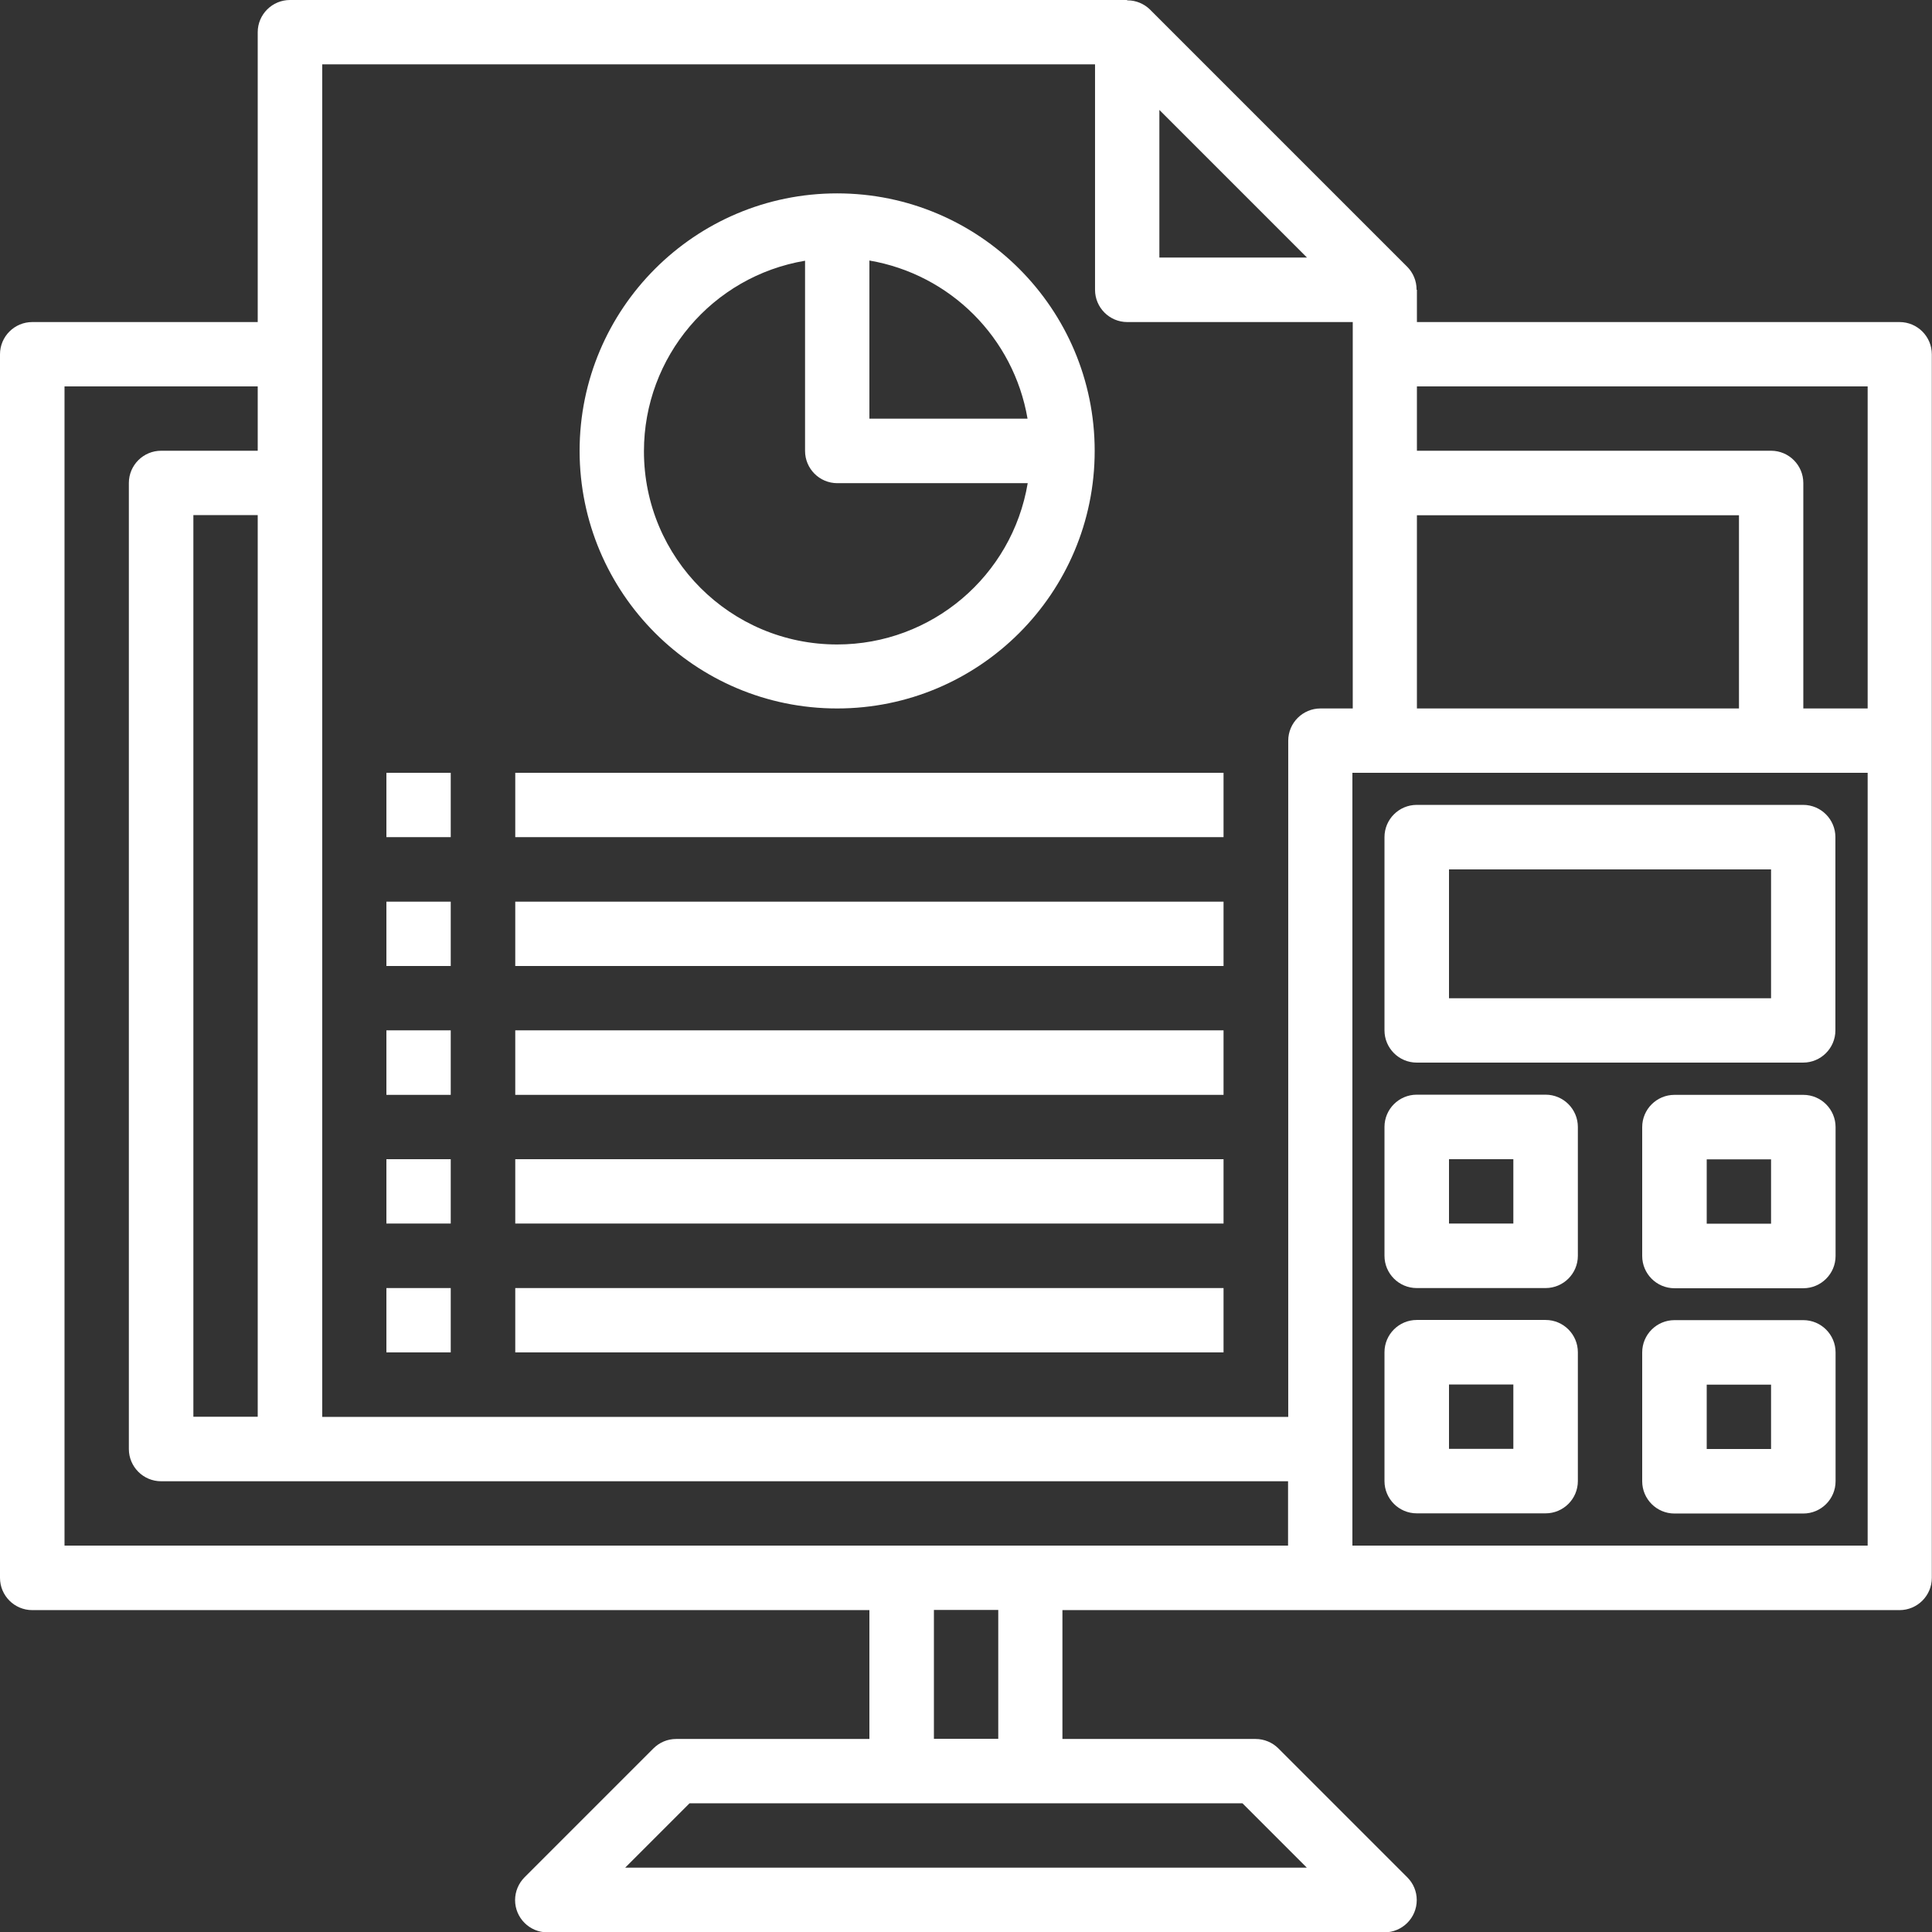
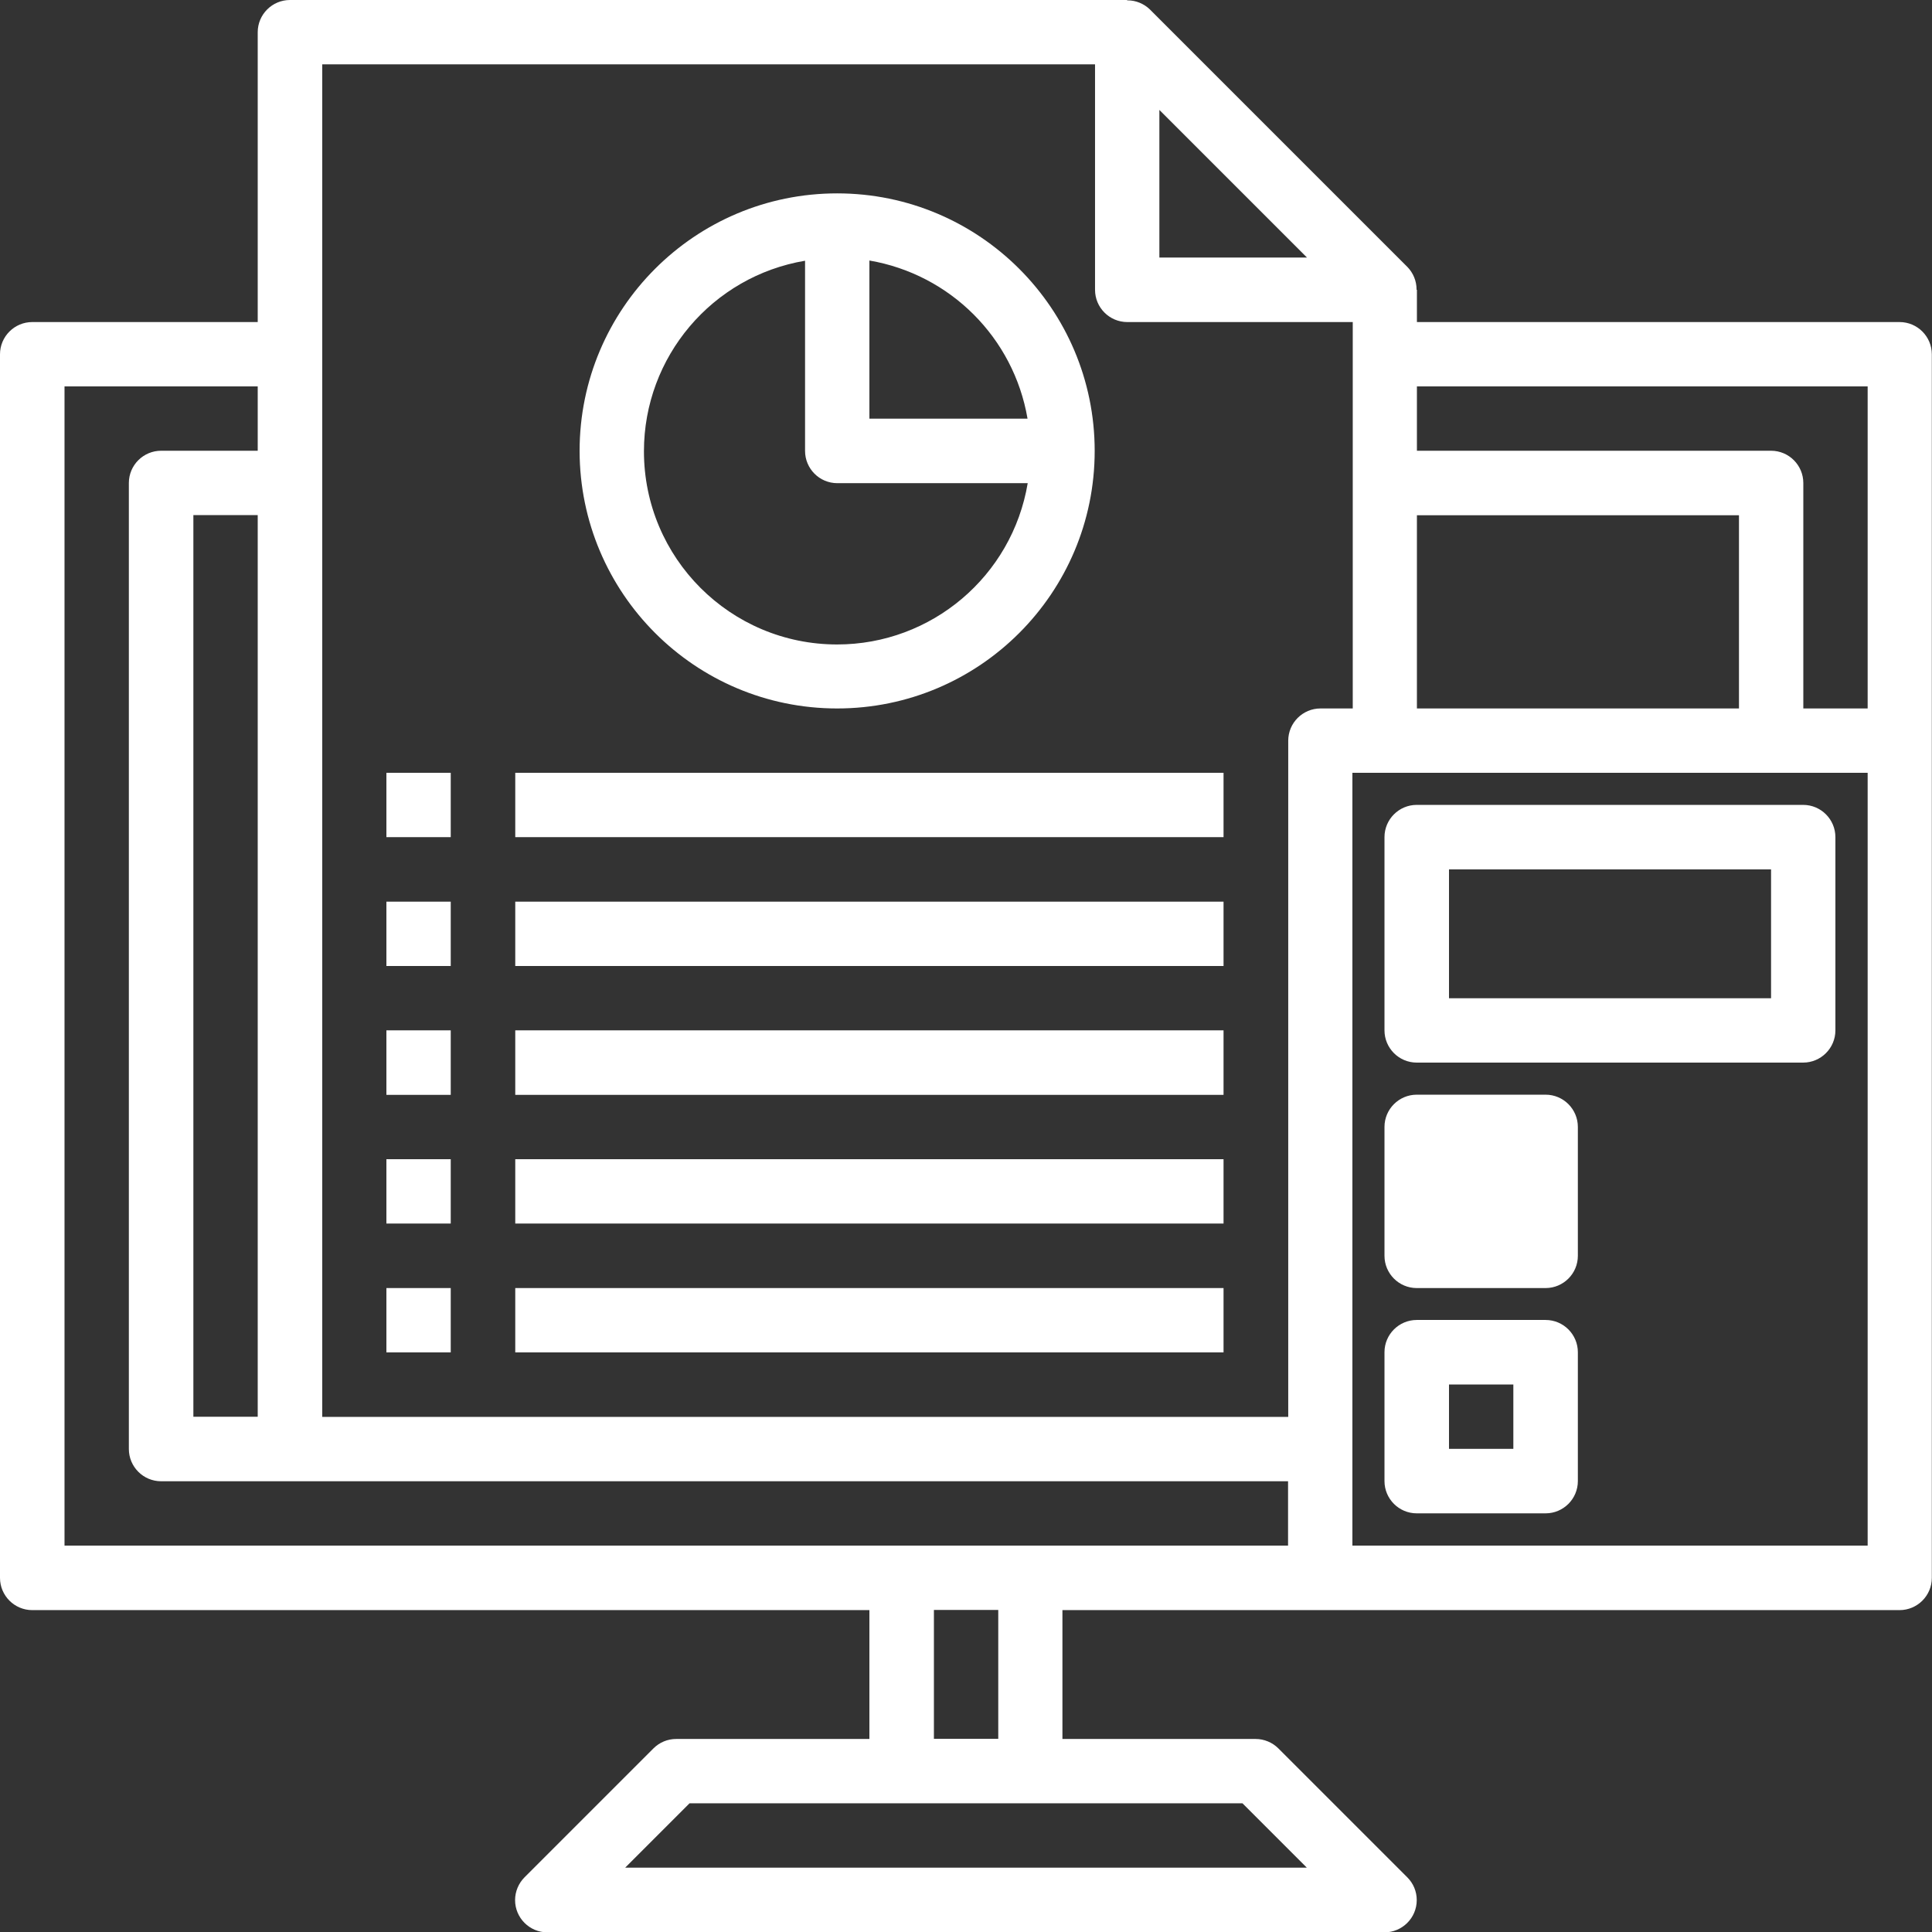
<svg xmlns="http://www.w3.org/2000/svg" xml:space="preserve" width="20mm" height="20mm" version="1.1" style="shape-rendering:geometricPrecision; text-rendering:geometricPrecision; image-rendering:optimizeQuality; fill-rule:evenodd; clip-rule:evenodd" viewBox="0 0 110.2 110.2">
  <rect x="0" y="0" width="110.2" height="110.2" fill="#333333" stroke="none" />
  <defs>
    <style type="text/css">
   
    .fil0 {fill:white;fill-rule:nonzero}
   
  </style>
  </defs>
  <g id="Layer_x0020_1">
    <g id="_2796837599216">
      <path class="fil0" d="M108.37 18.37l-27.55 0 0 -1.84 -0.02 0c-0,-0.01 0,-0.02 0,-0.02 0,-0.48 -0.19,-0.94 -0.52,-1.28l-14.69 -14.69c-0.34,-0.33 -0.8,-0.52 -1.27,-0.52 -0.01,0 -0.02,0 -0.03,0l0 -0.02 -47.75 0c-1.01,0 -1.84,0.82 -1.84,1.84l0 16.53 -12.86 0c-1.01,0 -1.84,0.82 -1.84,1.84l0 69.79c0,1.01 0.82,1.84 1.84,1.84l47.75 0 0 7.35 -11.02 0c-0.49,0 -0.95,0.19 -1.3,0.54l-7.35 7.35c-0.34,0.34 -0.54,0.81 -0.54,1.3 0,1.01 0.82,1.84 1.84,1.84l47.75 0c1.01,-0 1.84,-0.82 1.84,-1.84 0,-0.49 -0.19,-0.95 -0.54,-1.3l-7.35 -7.35c-0.34,-0.34 -0.81,-0.54 -1.3,-0.54l-11.02 0 0 -7.35 47.75 0c1.01,0 1.84,-0.82 1.84,-1.84l0 -69.79c0,-1.01 -0.82,-1.84 -1.84,-1.84l0 0zm-1.84 3.67l0 18.37 -3.67 0 0 -12.86c0,-1.01 -0.82,-1.84 -1.84,-1.84l-20.2 0 0 -3.67 25.71 0zm-25.71 7.35l18.37 0 0 11.02 -18.37 0 0 -11.02zm-14.69 -23.12l8.42 8.42 -8.42 0 0 -8.42zm-47.75 -2.6l44.08 0 0 12.86c0,1.01 0.82,1.84 1.84,1.84l12.86 0 0 22.04 -1.84 0c-1.01,0 -1.84,0.82 -1.84,1.84l0 38.57 -55.1 0 0 -77.14zm-7.35 77.14l0 -51.43 3.67 0 0 51.43 -3.67 0zm-7.35 -58.77l11.02 0 0 3.67 -5.51 0c-1.01,0 -1.84,0.82 -1.84,1.84l0 55.1c0,1.01 0.82,1.84 1.84,1.84l64.28 0 0 3.67 -69.79 0 0 -66.12zm70.87 84.49l-38.89 0 3.67 -3.67 31.54 0 3.67 3.67zm-17.61 -7.35l-3.67 0 0 -7.35 3.67 0 0 7.35zm49.59 -11.02l-29.39 0 0 -44.08 29.39 0 0 44.08z" />
      <path class="fil0" d="M47.75 40.41c8.11,0 14.69,-6.58 14.69,-14.69 0,-8.11 -6.58,-14.69 -14.69,-14.69 -8.11,0 -14.69,6.58 -14.69,14.69 0.01,8.11 6.58,14.69 14.69,14.69l-0 0zm10.86 -16.53l-9.02 0 0 -9.02c4.61,0.79 8.23,4.4 9.02,9.02l0 0zm-12.69 -9.02l0 10.86c0,1.01 0.82,1.84 1.84,1.84l10.86 0c-0.89,5.31 -5.49,9.2 -10.87,9.2 -6.09,0 -11.02,-4.93 -11.02,-11.02 0,-5.38 3.89,-9.98 9.2,-10.87l-0 0z" />
      <polygon class="fil0" points="22.04,44.08 25.71,44.08 25.71,47.75 22.04,47.75 " />
      <polygon class="fil0" points="29.39,44.08 69.79,44.08 69.79,47.75 29.39,47.75 " />
      <polygon class="fil0" points="22.04,51.43 25.71,51.43 25.71,55.1 22.04,55.1 " />
      <polygon class="fil0" points="29.39,51.43 69.79,51.43 69.79,55.1 29.39,55.1 " />
      <polygon class="fil0" points="22.04,58.77 25.71,58.77 25.71,62.45 22.04,62.45 " />
      <polygon class="fil0" points="29.39,58.77 69.79,58.77 69.79,62.45 29.39,62.45 " />
      <polygon class="fil0" points="22.04,66.12 25.71,66.12 25.71,69.79 22.04,69.79 " />
      <polygon class="fil0" points="29.39,66.12 69.79,66.12 69.79,69.79 29.39,69.79 " />
      <polygon class="fil0" points="22.04,73.47 25.71,73.47 25.71,77.14 22.04,77.14 " />
      <polygon class="fil0" points="29.39,73.47 69.79,73.47 69.79,77.14 29.39,77.14 " />
      <path class="fil0" d="M80.81 60.61l22.04 0c1.01,0 1.84,-0.82 1.84,-1.84l0 -11.02c0,-1.01 -0.82,-1.84 -1.84,-1.84l-22.04 0c-1.01,0 -1.84,0.82 -1.84,1.84l0 11.02c0,1.01 0.82,1.84 1.84,1.84l0 0zm1.84 -11.02l18.37 0 0 7.35 -18.37 0 0 -7.35z" />
-       <path class="fil0" d="M80.81 73.47l7.35 0c1.01,0 1.84,-0.82 1.84,-1.84l0 -7.35c0,-1.01 -0.82,-1.84 -1.84,-1.84l-7.35 0c-1.01,-0 -1.84,0.82 -1.84,1.84l0 7.35c0,1.01 0.82,1.84 1.84,1.84l0 0zm1.84 -7.35l3.67 0 0 3.67 -3.67 0 0 -3.67z" />
-       <path class="fil0" d="M102.86 62.45l-7.35 0c-1.01,-0 -1.84,0.82 -1.84,1.84l0 7.35c0,1.01 0.82,1.84 1.84,1.84l7.35 0c1.01,0 1.84,-0.82 1.84,-1.84l0 -7.35c0,-1.01 -0.82,-1.84 -1.84,-1.84l0 0zm-1.84 7.35l-3.67 0 0 -3.67 3.67 0 0 3.67z" />
+       <path class="fil0" d="M80.81 73.47l7.35 0c1.01,0 1.84,-0.82 1.84,-1.84l0 -7.35c0,-1.01 -0.82,-1.84 -1.84,-1.84l-7.35 0c-1.01,-0 -1.84,0.82 -1.84,1.84l0 7.35c0,1.01 0.82,1.84 1.84,1.84l0 0zm1.84 -7.35z" />
      <path class="fil0" d="M80.81 86.32l7.35 0c1.01,0 1.84,-0.82 1.84,-1.84l0 -7.35c0,-1.01 -0.82,-1.84 -1.84,-1.84l-7.35 0c-1.01,-0 -1.84,0.82 -1.84,1.84l0 7.35c0,1.01 0.82,1.84 1.84,1.84zm1.84 -7.35l3.67 0 0 3.67 -3.67 0 0 -3.67z" />
-       <path class="fil0" d="M102.86 75.3l-7.35 0c-1.01,-0 -1.84,0.82 -1.84,1.84l0 7.35c0,1.01 0.82,1.84 1.84,1.84l7.35 0c1.01,0 1.84,-0.82 1.84,-1.84l0 -7.35c0,-1.01 -0.82,-1.84 -1.84,-1.84l0 0zm-1.84 7.35l-3.67 0 0 -3.67 3.67 0 0 3.67z" />
    </g>
  </g>
</svg>